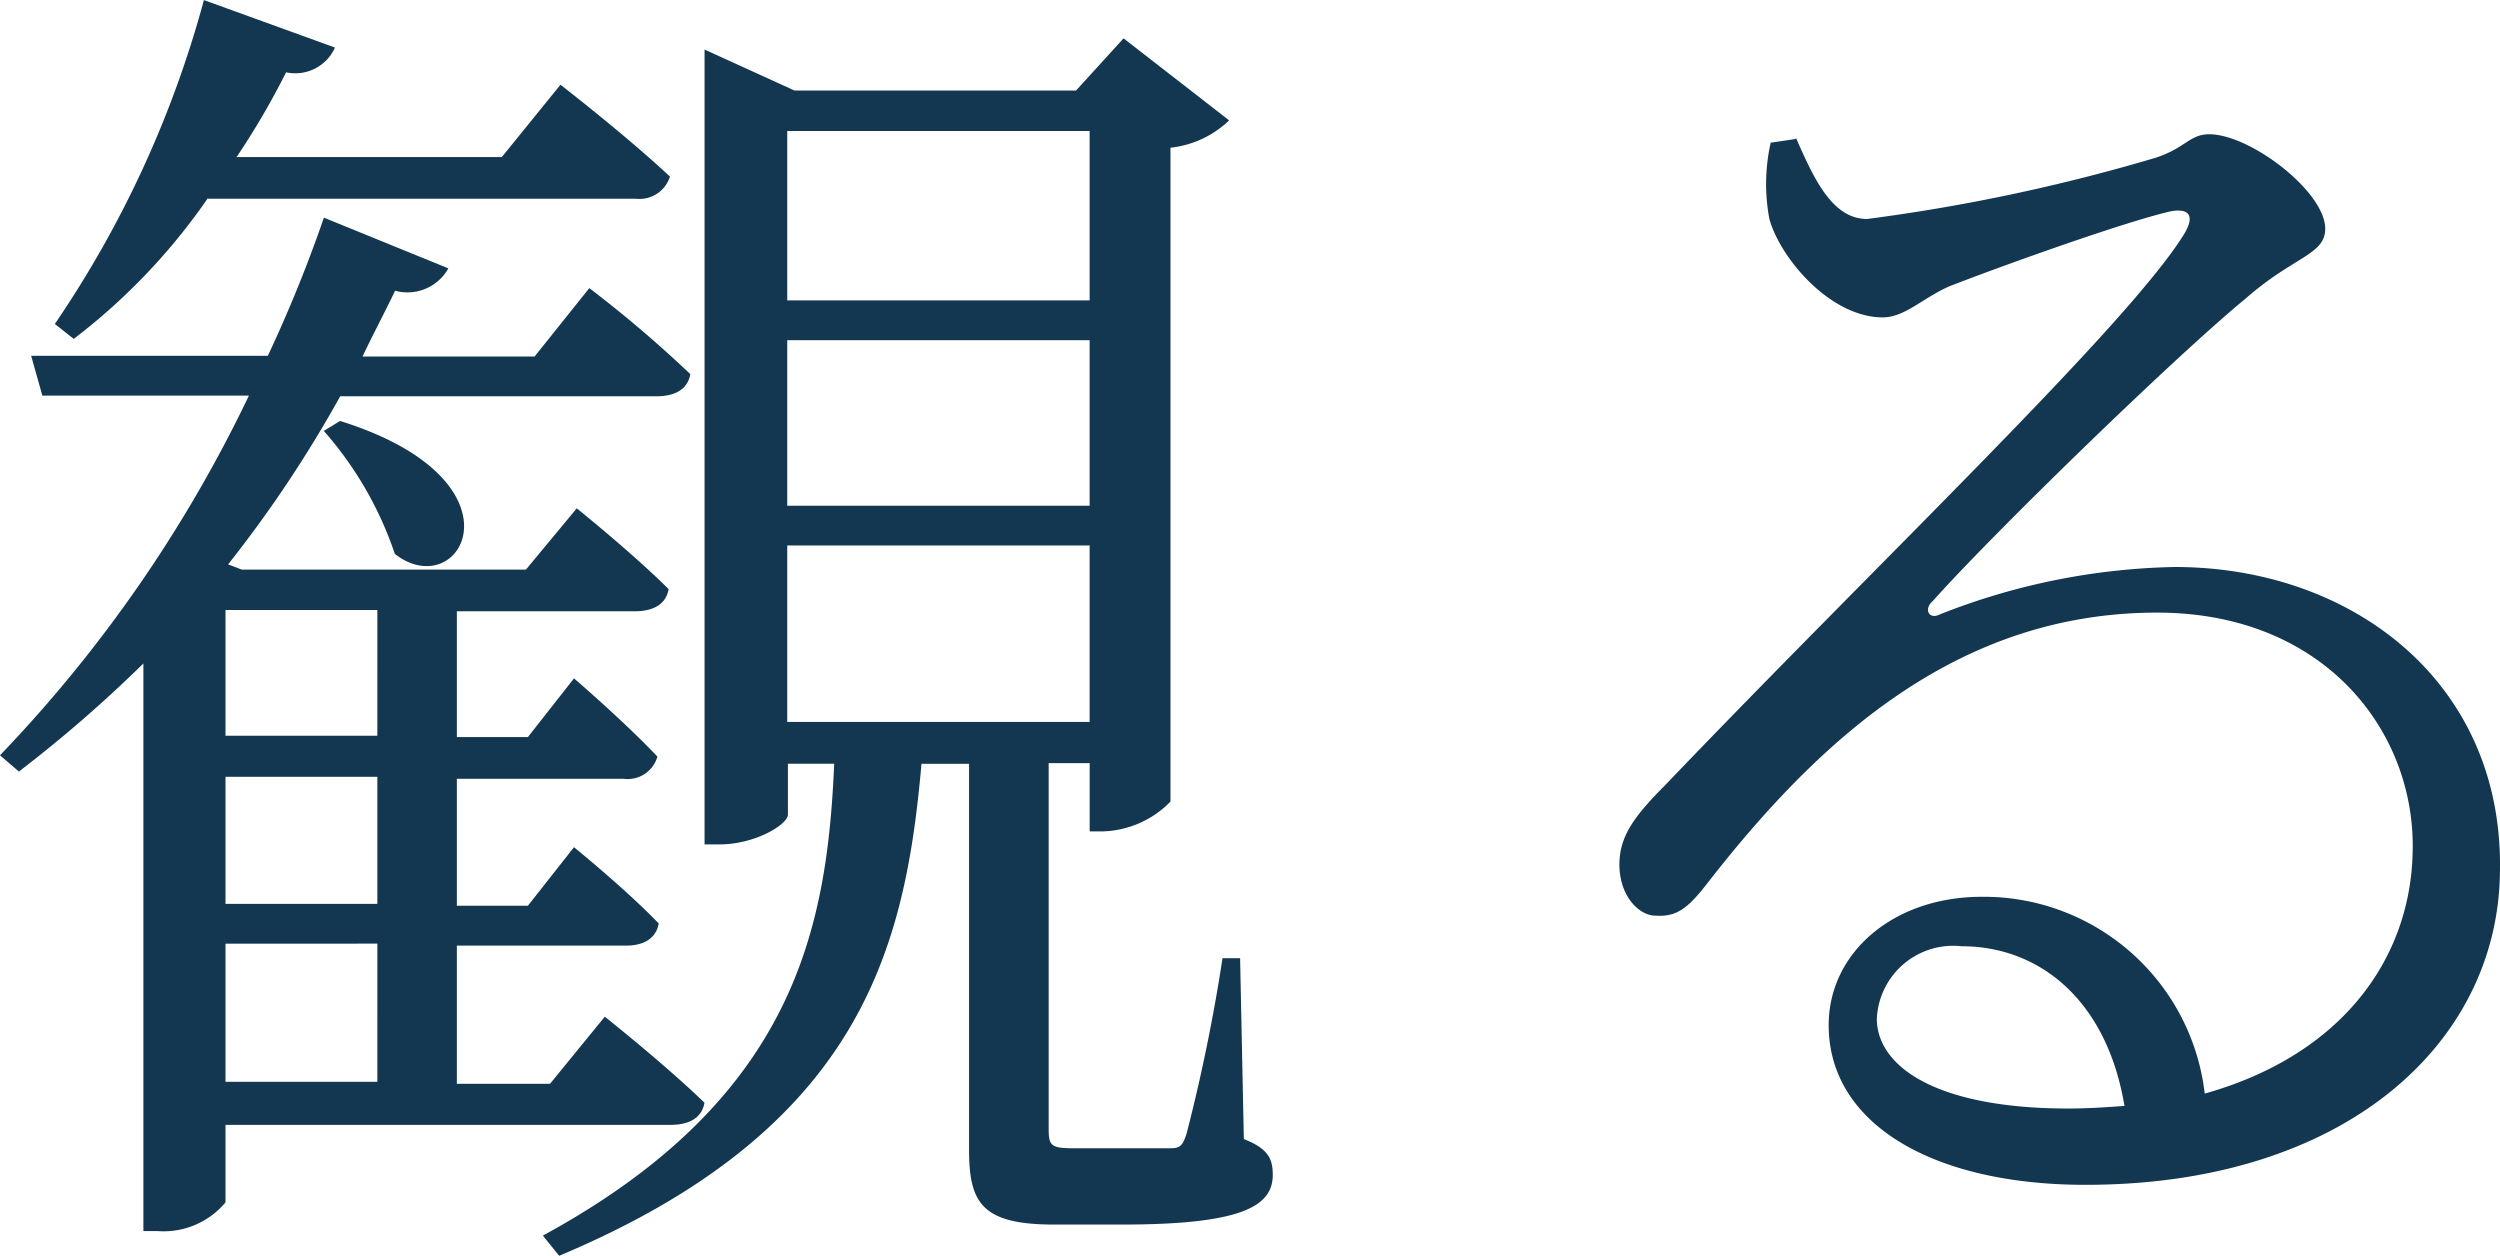
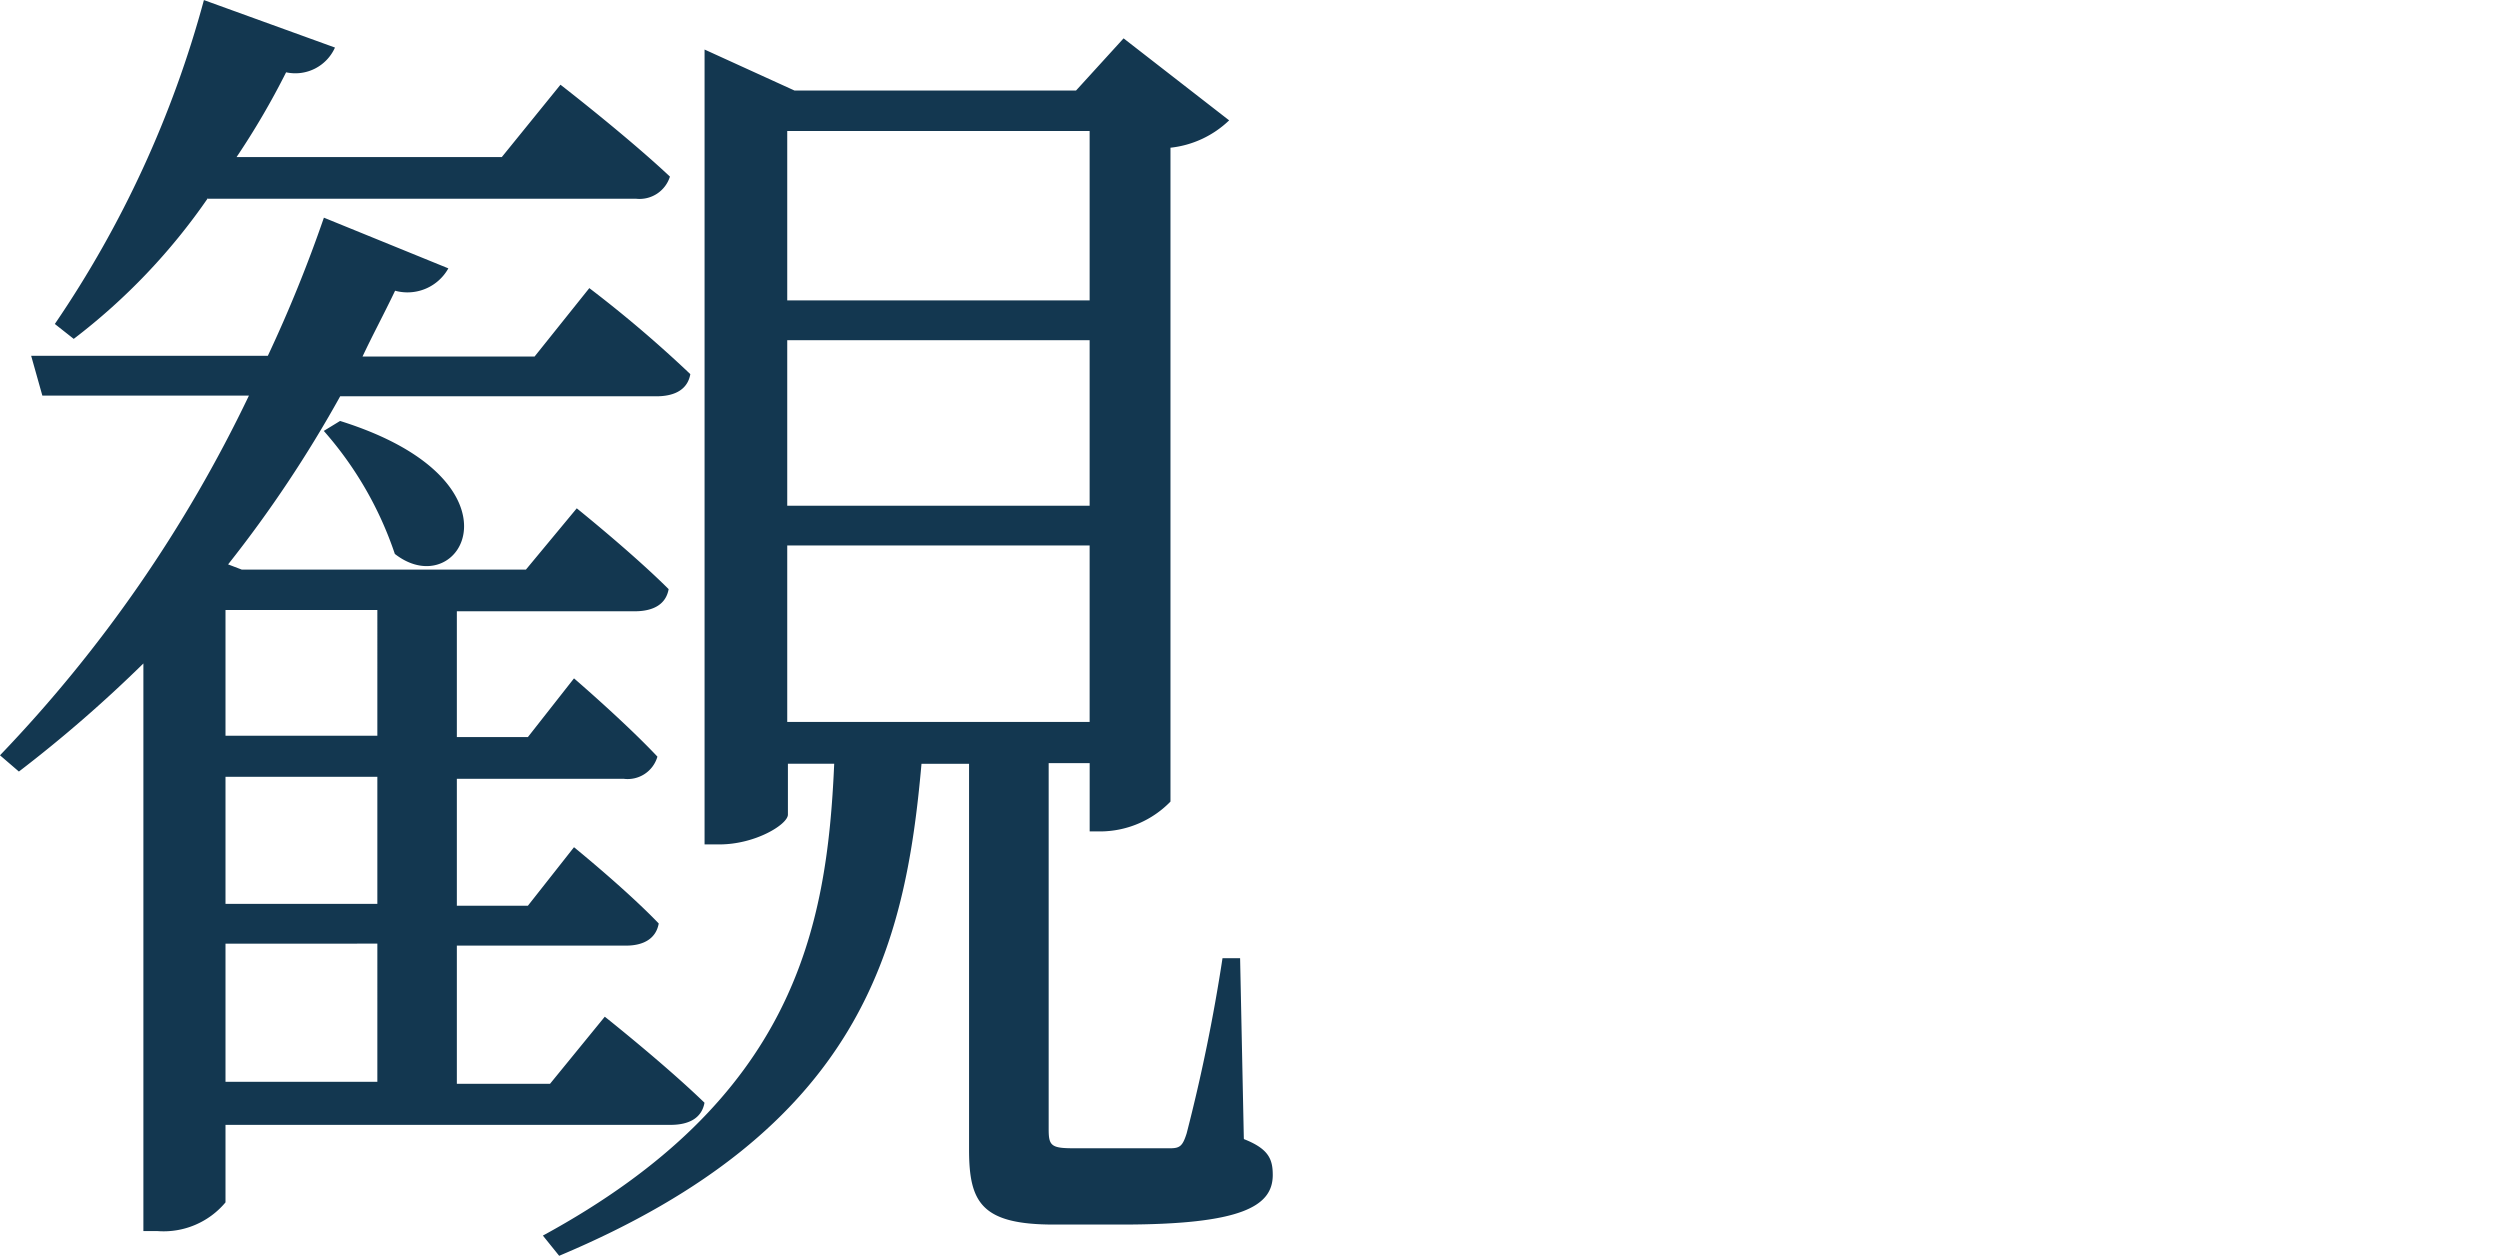
<svg xmlns="http://www.w3.org/2000/svg" id="レイヤー_1" data-name="レイヤー 1" width="67.073" height="33.692" viewBox="0 0 67.073 33.692">
  <g id="グループ_38552" data-name="グループ 38552" transform="translate(0)">
    <path id="パス_59344" data-name="パス 59344" d="M6.05,30.126v2.133a2.164,2.164,0,0,1-1.836.769H3.847V17.8a36.014,36.014,0,0,1-3.34,2.9L0,20.264a36.96,36.96,0,0,0,6.679-9.651H1.136l-.3-1.067H7.186A37.261,37.261,0,0,0,8.69,5.84L12.029,7.2A1.257,1.257,0,0,1,10.6,7.8c-.3.629-.594,1.171-.874,1.766h4.616l1.469-1.836a32.867,32.867,0,0,1,2.71,2.308c-.07.4-.4.594-.909.594H9.127A33.171,33.171,0,0,1,6.12,15.142l.367.14H14.11l1.364-1.644s1.5,1.206,2.465,2.168c-.07.4-.4.594-.909.594H12.257v3.375h1.906L15.4,18.2s1.364,1.171,2.238,2.1a.831.831,0,0,1-.909.594H12.257V24.3h1.906L15.4,22.73s1.4,1.136,2.273,2.046c-.07.4-.4.594-.874.594H12.257v3.707h2.5l1.469-1.8s1.609,1.276,2.675,2.308c-.07.4-.4.594-.909.594H6.05ZM5.578,5.315a16.57,16.57,0,0,1-3.6,3.777l-.507-.4a28.688,28.688,0,0,0,4-8.69L8.987,1.276a1.165,1.165,0,0,1-1.311.664A20.881,20.881,0,0,1,6.347,4.214h7.116l1.574-1.941S16.8,3.637,17.974,4.738a.855.855,0,0,1-.909.594H5.578Zm.472,11.05V19.74h4.074V16.365Zm4.074,4.476H6.05v3.409h4.074Zm0,4.476H6.05v3.707h4.074V25.318Zm-1-14.023c5.14,1.609,3.235,4.948,1.469,3.567a9.613,9.613,0,0,0-1.906-3.3ZM33.378,30.563c.664.262.769.542.769.962,0,.839-.839,1.329-4.039,1.329H28.272c-1.941,0-2.273-.594-2.273-2.011V20.492H24.723c-.437,4.948-1.609,9.791-9.721,13.2l-.437-.542c6.749-3.672,7.623-8.218,7.816-12.659H21.139v1.364c0,.262-.874.8-1.836.8h-.4V1.329l2.413,1.1h7.553l1.276-1.4,2.832,2.2a2.687,2.687,0,0,1-1.574.734V21.506a2.64,2.64,0,0,1-1.836.8h-.332V20.474h-1.1V30.3c0,.437.07.507.664.507H31.4c.262,0,.332-.07.437-.4a47.462,47.462,0,0,0,.962-4.7h.472l.1,4.843ZM21.121,3.514V8.06h8.113V3.514Zm0,10.054h8.113V9.127H21.121Zm0,5.8h8.113V14.634H21.121Z" transform="translate(0)" fill="#133750" />
-     <path id="パス_59345" data-name="パス 59345" d="M29.589,2.165c.472,1.067.962,2.168,1.906,2.168A49.58,49.58,0,0,0,39.24,2.689c.8-.262.909-.629,1.434-.629,1.1,0,3.112,1.539,3.112,2.535,0,.7-.839.734-2.133,1.871C39.782,8,34.9,12.743,33.261,14.579c-.262.227-.1.507.175.367a18.015,18.015,0,0,1,6.312-1.276c4.773,0,8.847,3.112,8.725,8.218-.07,4.581-4.179,8.358-11.12,8.358-4.109,0-6.889-1.644-6.889-4.284,0-1.941,1.731-3.444,4.109-3.444a5.968,5.968,0,0,1,5.98,5.28c3.672-1.032,5.508-3.6,5.578-6.452.1-3.235-2.343-6.452-6.854-6.452-5.28,0-8.987,3.3-12.064,7.256-.542.7-.839.909-1.4.874-.437,0-1-.542-.962-1.469.035-.664.367-1.171,1.206-2.011,5.752-6.015,12.4-12.327,13.935-14.792.332-.542.1-.7-.332-.629-1.171.262-4.371,1.4-5.945,2.011-.7.3-1.206.839-1.8.839-1.4,0-2.745-1.574-3.042-2.64a5.062,5.062,0,0,1,.035-2.046l.664-.1ZM38.4,28.129c-.472-2.832-2.273-4.284-4.371-4.284a2.051,2.051,0,0,0-2.273,1.941c0,1.276,1.574,2.413,5.14,2.413.507,0,1.032-.035,1.5-.07Z" transform="translate(18.598 1.542)" fill="#133750" />
  </g>
</svg>